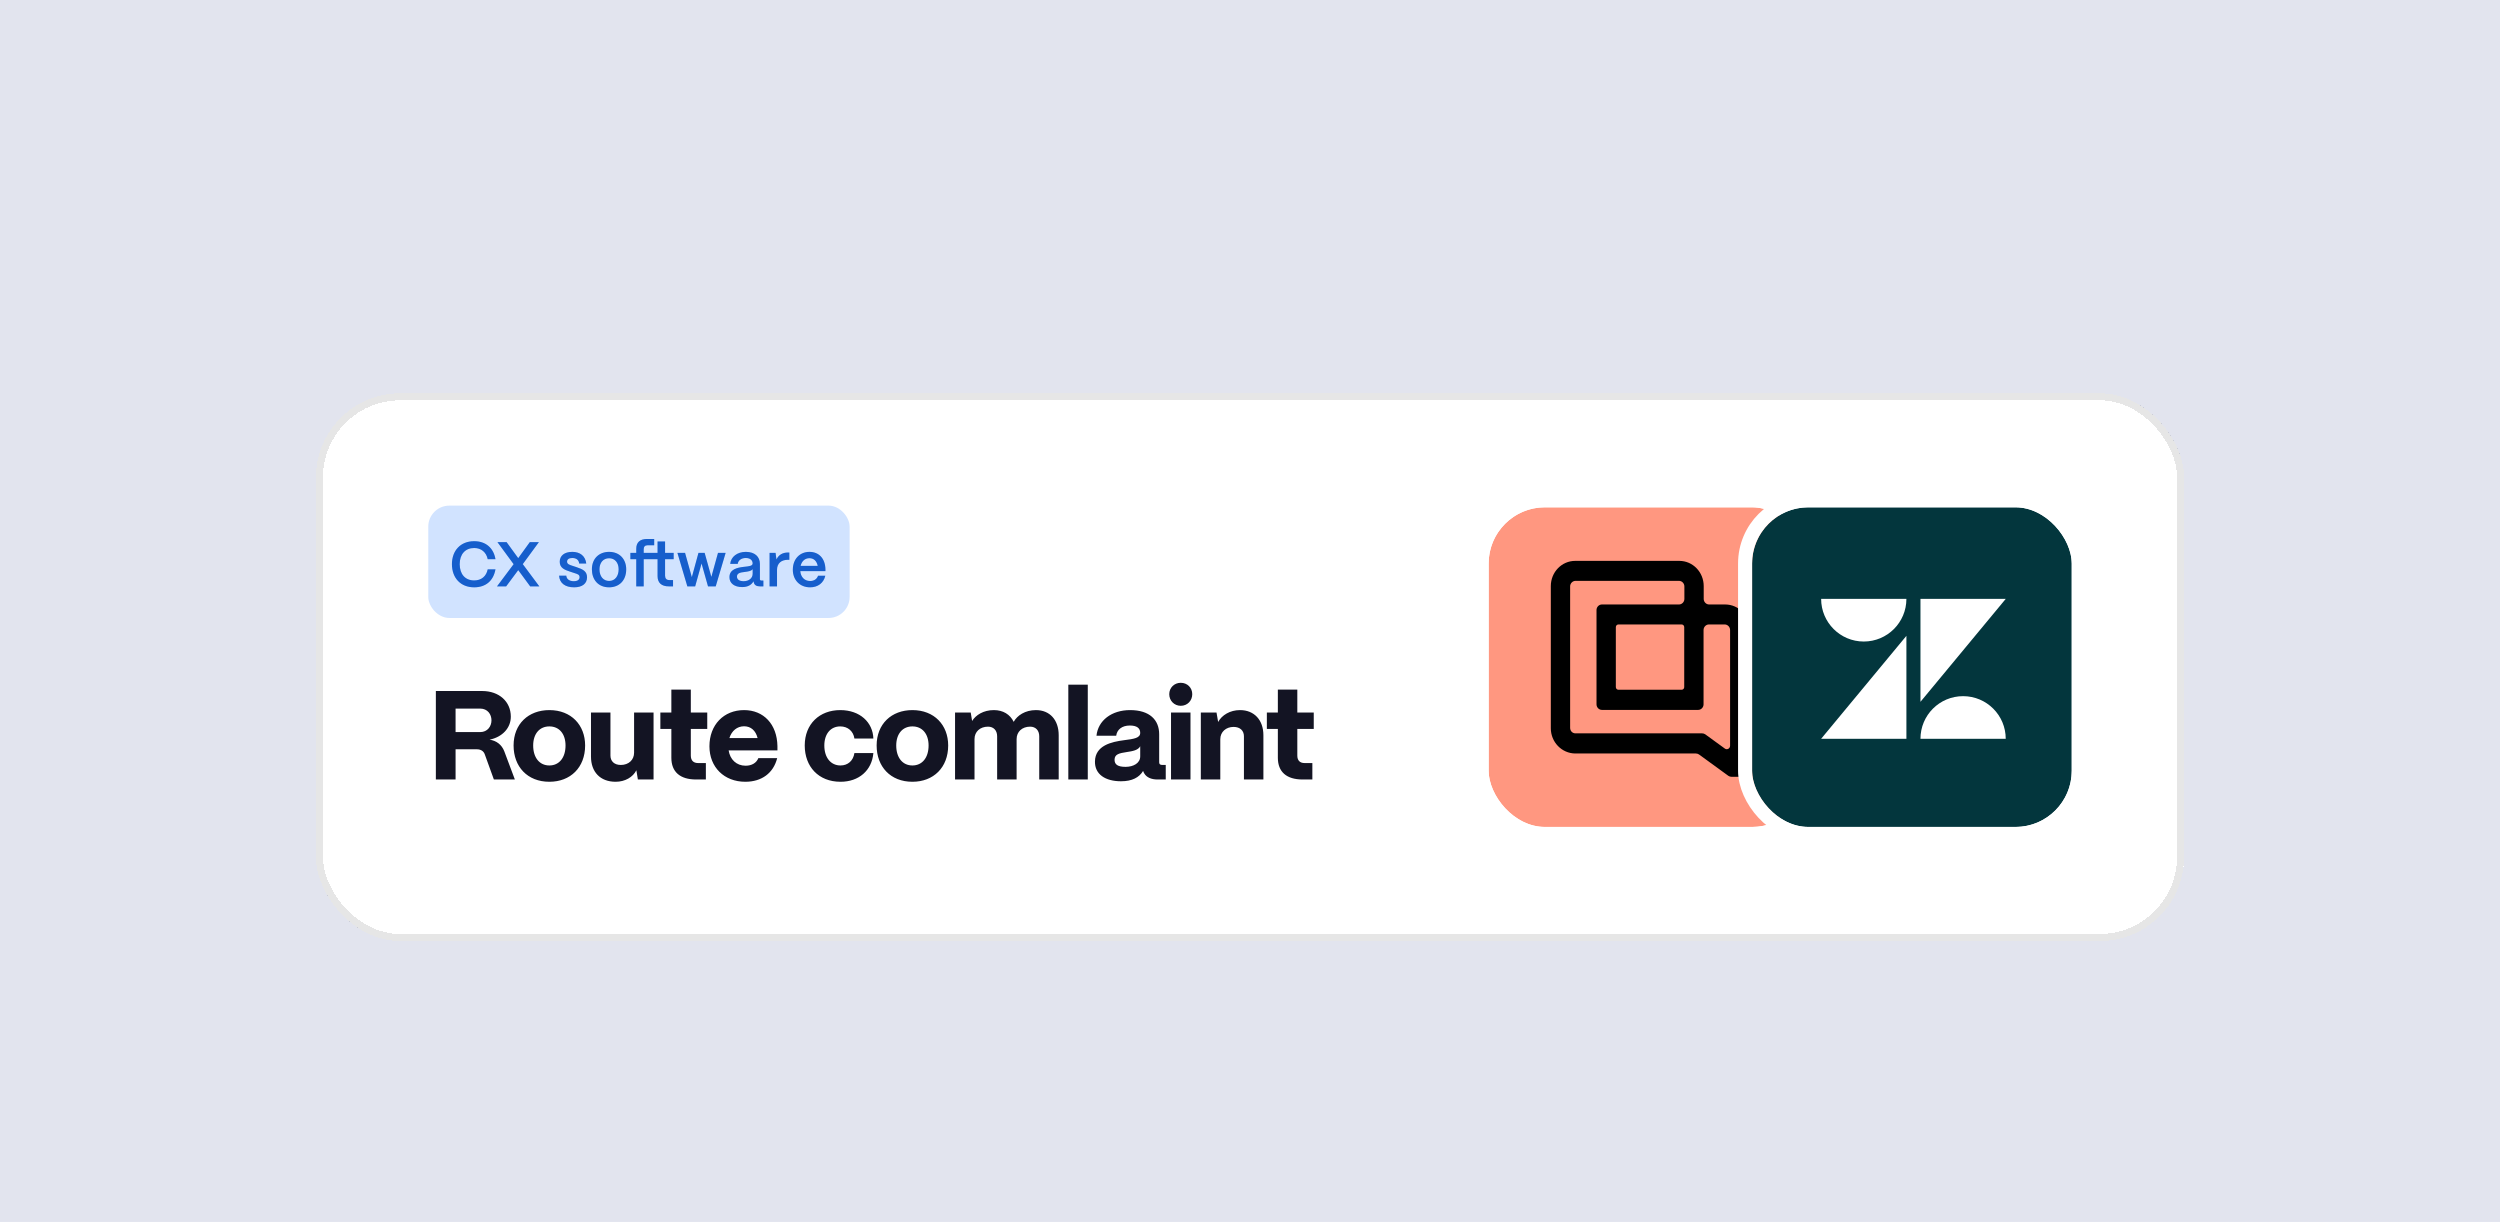
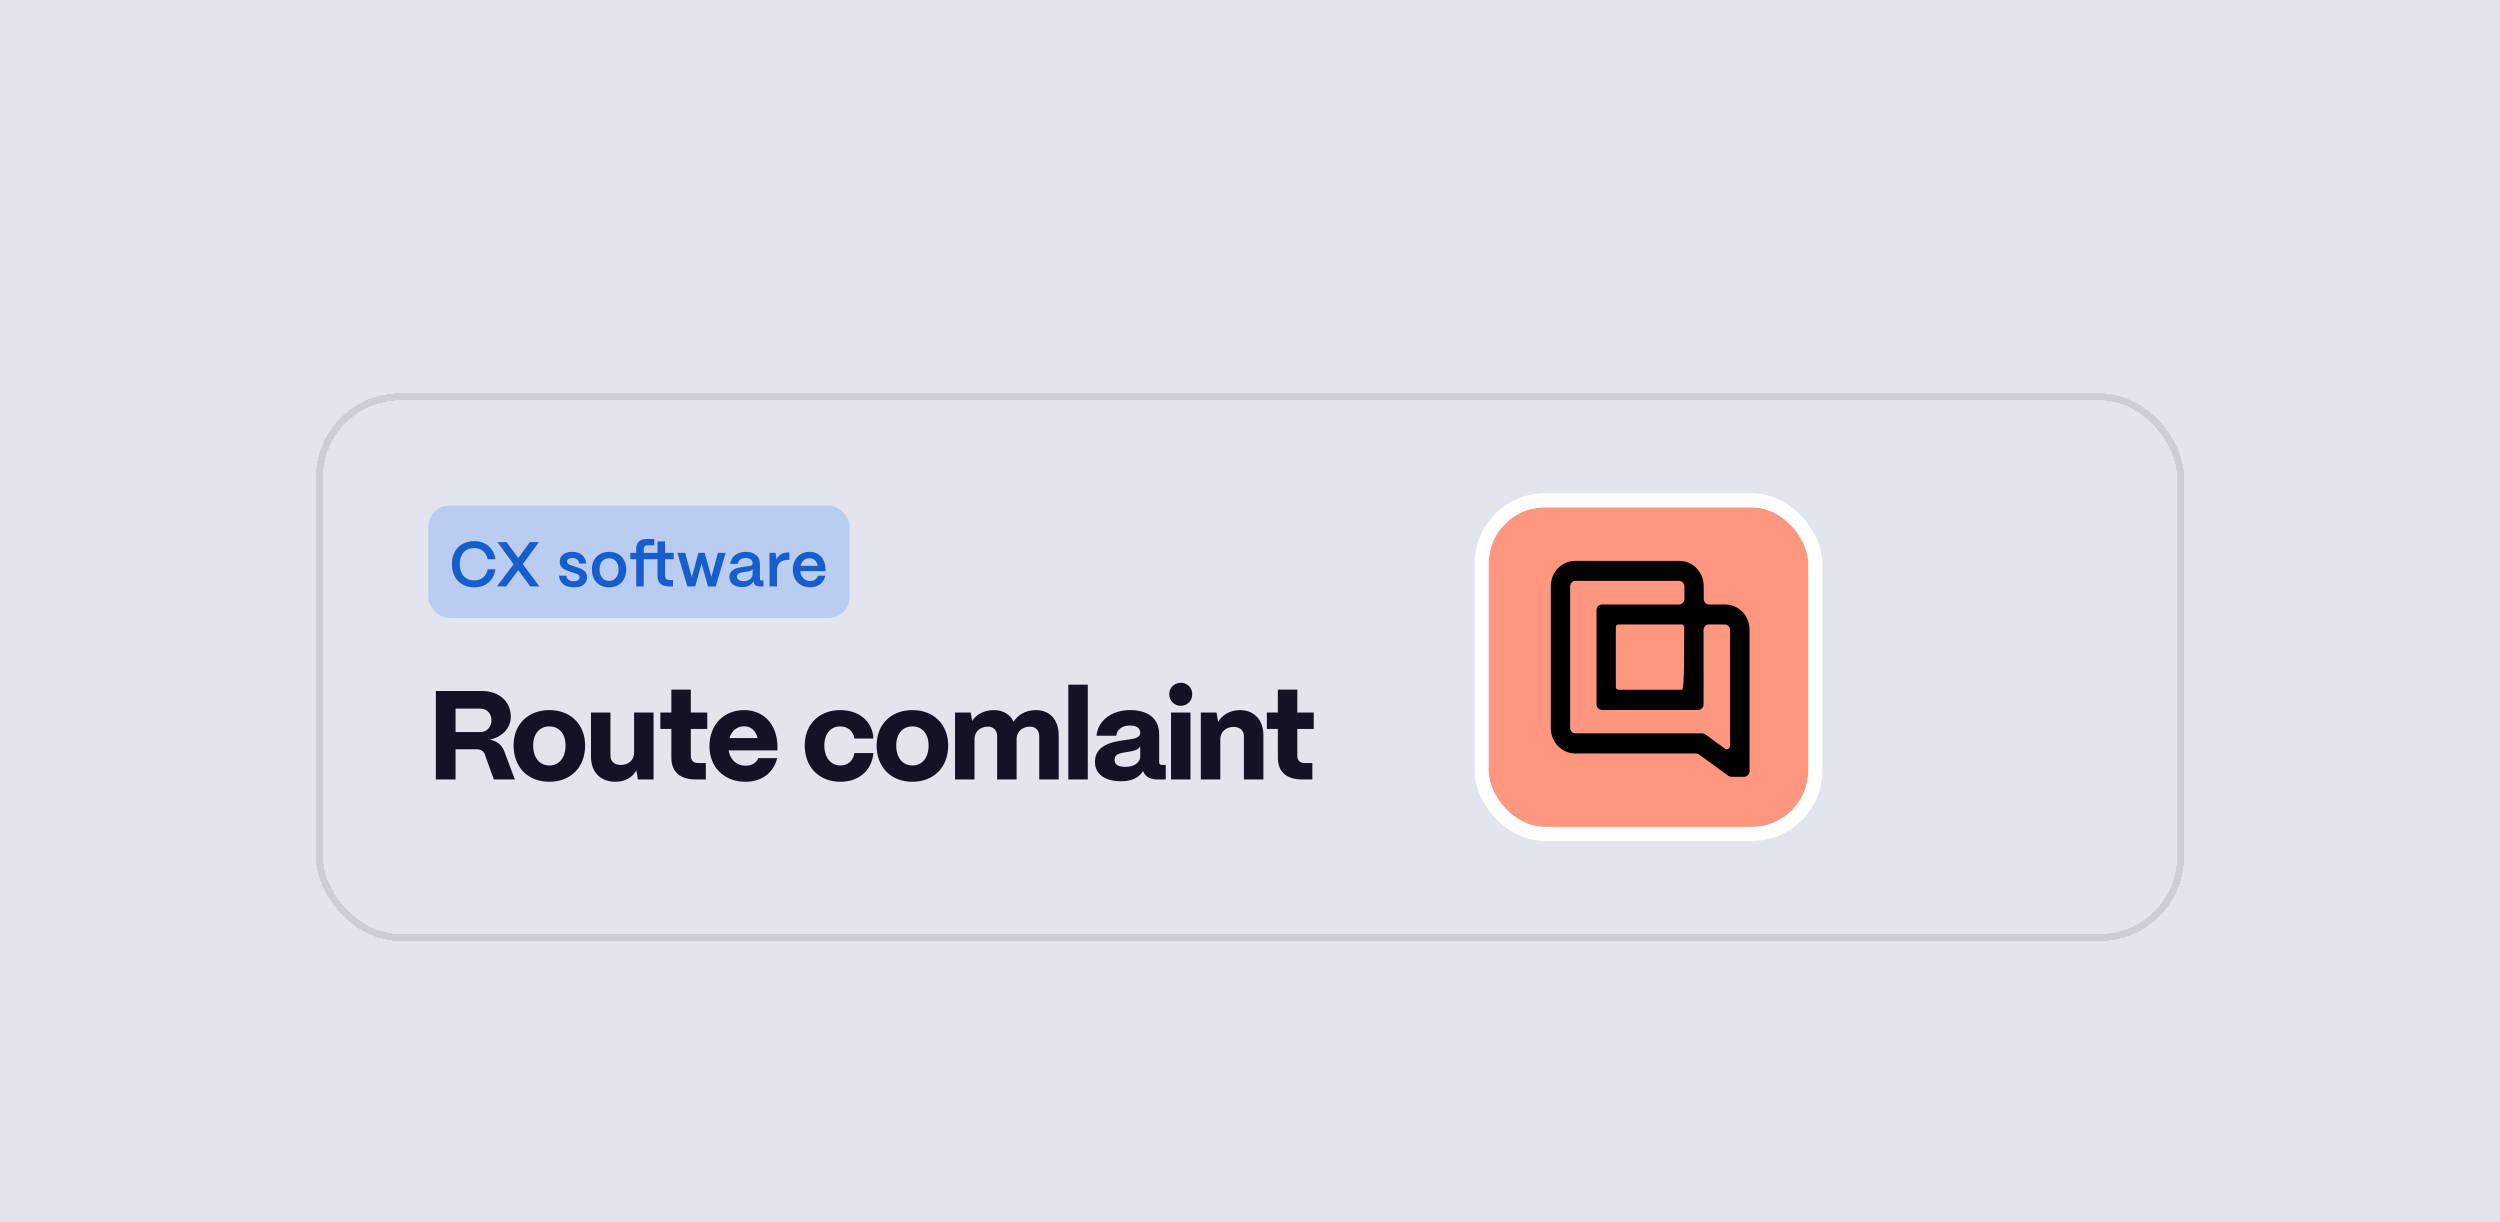
<svg xmlns="http://www.w3.org/2000/svg" width="356" height="174" viewBox="0 0 356 174" fill="none">
  <rect width="356" height="174" fill="#F7F8FB" />
  <rect width="356" height="174" fill="#E2E4EE" />
  <g filter="url(#filter0_d_4355_10377)">
-     <rect x="44.986" y="48" width="266.028" height="78" rx="12" fill="white" shape-rendering="crispEdges" />
    <rect x="45.486" y="48.5" width="265.028" height="77" rx="11.5" stroke="black" stroke-opacity="0.1" shape-rendering="crispEdges" />
    <rect x="60.986" y="64" width="60" height="16" rx="3" fill="#1B76FF" fill-opacity="0.2" />
    <path d="M67.523 75.635C65.588 75.635 64.355 74.303 64.355 72.332C64.355 70.424 65.561 69.065 67.523 69.065C69.161 69.065 70.286 70.019 70.556 71.63H69.449C69.251 70.64 68.522 70.037 67.523 70.037C66.254 70.037 65.462 70.928 65.462 72.332C65.462 73.772 66.254 74.654 67.523 74.654C68.54 74.654 69.251 74.069 69.449 73.07H70.556C70.268 74.708 69.17 75.635 67.523 75.635ZM72.077 75.5H70.772L73.139 72.341L70.835 69.2H72.14L73.796 71.477L75.443 69.2H76.739L74.444 72.332L76.802 75.5H75.497L73.796 73.187L72.077 75.5ZM81.757 75.635C80.452 75.635 79.678 75.023 79.615 73.979H80.641C80.677 74.492 81.118 74.762 81.703 74.762C82.243 74.762 82.531 74.555 82.531 74.186C82.531 73.817 82.225 73.745 81.811 73.61L81.181 73.403C80.389 73.142 79.705 72.872 79.705 71.99C79.705 71.144 80.353 70.586 81.496 70.586C82.603 70.586 83.359 71.171 83.485 72.251H82.477C82.423 71.711 82.036 71.459 81.487 71.459C81.019 71.459 80.749 71.657 80.749 71.981C80.749 72.35 81.163 72.449 81.505 72.566L82.081 72.755C83.026 73.07 83.593 73.358 83.593 74.213C83.593 75.095 82.927 75.635 81.757 75.635ZM86.734 75.635C85.186 75.635 84.286 74.546 84.286 73.07C84.286 71.513 85.339 70.586 86.734 70.586C88.273 70.586 89.173 71.666 89.173 73.07C89.173 74.681 88.156 75.635 86.734 75.635ZM86.734 74.726C87.589 74.726 88.093 74.024 88.093 73.07C88.093 72.125 87.562 71.495 86.734 71.495C85.906 71.495 85.366 72.125 85.366 73.07C85.366 74.114 85.951 74.726 86.734 74.726ZM91.664 75.5H90.602V71.63H89.765V70.73H90.602V70.136C90.602 69.236 91.133 68.75 92.123 68.75H93.158V69.65H92.195C91.853 69.65 91.664 69.848 91.664 70.208V70.73H93.635V69.101H94.706V70.73H95.93V71.63H94.706V73.97C94.706 74.375 94.913 74.6 95.3 74.6H95.84V75.5H95.228C94.193 75.5 93.635 74.987 93.635 74.042V71.63H91.664V75.5ZM98.993 75.5H97.877L96.464 70.73H97.553L98.516 74.186L99.461 70.73H100.343L101.297 74.15L102.242 70.73H103.331L101.918 75.5H100.82L99.902 72.242L98.993 75.5ZM105.682 75.599C104.584 75.599 103.864 75.068 103.873 74.177C103.882 73.061 104.989 72.827 105.916 72.719C106.636 72.638 107.167 72.611 107.176 72.233C107.167 71.765 106.807 71.459 106.195 71.459C105.565 71.459 105.115 71.801 105.052 72.296H103.981C104.08 71.288 104.98 70.586 106.213 70.586C107.5 70.586 108.211 71.288 108.211 72.305V74.465C108.211 74.6 108.283 74.672 108.445 74.672H108.706V75.5H108.202C107.716 75.5 107.419 75.302 107.338 74.942C107.32 74.897 107.302 74.834 107.293 74.78C107.014 75.293 106.492 75.599 105.682 75.599ZM105.898 74.762C106.627 74.762 107.176 74.348 107.176 73.709V73.043C106.996 73.322 106.537 73.385 106.033 73.448C105.439 73.52 104.944 73.601 104.944 74.105C104.944 74.519 105.277 74.762 105.898 74.762ZM110.648 75.5H109.586V70.73H110.441L110.567 71.666C110.873 71.018 111.431 70.676 112.223 70.676H112.403V71.711H112.223C111.233 71.711 110.648 72.242 110.648 73.142V75.5ZM115.355 75.635C113.897 75.635 112.898 74.591 112.898 73.133C112.898 71.558 113.933 70.586 115.265 70.586C116.615 70.586 117.515 71.531 117.542 73.079V73.331H113.96C114.032 74.168 114.554 74.735 115.364 74.735C115.913 74.735 116.327 74.465 116.489 73.988H117.524C117.281 75.014 116.48 75.635 115.355 75.635ZM114.005 72.584H116.444C116.309 71.9 115.886 71.486 115.265 71.486C114.635 71.486 114.167 71.9 114.005 72.584Z" fill="#1B76FF" />
    <path d="M67.523 75.635C65.588 75.635 64.355 74.303 64.355 72.332C64.355 70.424 65.561 69.065 67.523 69.065C69.161 69.065 70.286 70.019 70.556 71.63H69.449C69.251 70.64 68.522 70.037 67.523 70.037C66.254 70.037 65.462 70.928 65.462 72.332C65.462 73.772 66.254 74.654 67.523 74.654C68.54 74.654 69.251 74.069 69.449 73.07H70.556C70.268 74.708 69.17 75.635 67.523 75.635ZM72.077 75.5H70.772L73.139 72.341L70.835 69.2H72.14L73.796 71.477L75.443 69.2H76.739L74.444 72.332L76.802 75.5H75.497L73.796 73.187L72.077 75.5ZM81.757 75.635C80.452 75.635 79.678 75.023 79.615 73.979H80.641C80.677 74.492 81.118 74.762 81.703 74.762C82.243 74.762 82.531 74.555 82.531 74.186C82.531 73.817 82.225 73.745 81.811 73.61L81.181 73.403C80.389 73.142 79.705 72.872 79.705 71.99C79.705 71.144 80.353 70.586 81.496 70.586C82.603 70.586 83.359 71.171 83.485 72.251H82.477C82.423 71.711 82.036 71.459 81.487 71.459C81.019 71.459 80.749 71.657 80.749 71.981C80.749 72.35 81.163 72.449 81.505 72.566L82.081 72.755C83.026 73.07 83.593 73.358 83.593 74.213C83.593 75.095 82.927 75.635 81.757 75.635ZM86.734 75.635C85.186 75.635 84.286 74.546 84.286 73.07C84.286 71.513 85.339 70.586 86.734 70.586C88.273 70.586 89.173 71.666 89.173 73.07C89.173 74.681 88.156 75.635 86.734 75.635ZM86.734 74.726C87.589 74.726 88.093 74.024 88.093 73.07C88.093 72.125 87.562 71.495 86.734 71.495C85.906 71.495 85.366 72.125 85.366 73.07C85.366 74.114 85.951 74.726 86.734 74.726ZM91.664 75.5H90.602V71.63H89.765V70.73H90.602V70.136C90.602 69.236 91.133 68.75 92.123 68.75H93.158V69.65H92.195C91.853 69.65 91.664 69.848 91.664 70.208V70.73H93.635V69.101H94.706V70.73H95.93V71.63H94.706V73.97C94.706 74.375 94.913 74.6 95.3 74.6H95.84V75.5H95.228C94.193 75.5 93.635 74.987 93.635 74.042V71.63H91.664V75.5ZM98.993 75.5H97.877L96.464 70.73H97.553L98.516 74.186L99.461 70.73H100.343L101.297 74.15L102.242 70.73H103.331L101.918 75.5H100.82L99.902 72.242L98.993 75.5ZM105.682 75.599C104.584 75.599 103.864 75.068 103.873 74.177C103.882 73.061 104.989 72.827 105.916 72.719C106.636 72.638 107.167 72.611 107.176 72.233C107.167 71.765 106.807 71.459 106.195 71.459C105.565 71.459 105.115 71.801 105.052 72.296H103.981C104.08 71.288 104.98 70.586 106.213 70.586C107.5 70.586 108.211 71.288 108.211 72.305V74.465C108.211 74.6 108.283 74.672 108.445 74.672H108.706V75.5H108.202C107.716 75.5 107.419 75.302 107.338 74.942C107.32 74.897 107.302 74.834 107.293 74.78C107.014 75.293 106.492 75.599 105.682 75.599ZM105.898 74.762C106.627 74.762 107.176 74.348 107.176 73.709V73.043C106.996 73.322 106.537 73.385 106.033 73.448C105.439 73.52 104.944 73.601 104.944 74.105C104.944 74.519 105.277 74.762 105.898 74.762ZM110.648 75.5H109.586V70.73H110.441L110.567 71.666C110.873 71.018 111.431 70.676 112.223 70.676H112.403V71.711H112.223C111.233 71.711 110.648 72.242 110.648 73.142V75.5ZM115.355 75.635C113.897 75.635 112.898 74.591 112.898 73.133C112.898 71.558 113.933 70.586 115.265 70.586C116.615 70.586 117.515 71.531 117.542 73.079V73.331H113.96C114.032 74.168 114.554 74.735 115.364 74.735C115.913 74.735 116.327 74.465 116.489 73.988H117.524C117.281 75.014 116.48 75.635 115.355 75.635ZM114.005 72.584H116.444C116.309 71.9 115.886 71.486 115.265 71.486C114.635 71.486 114.167 71.9 114.005 72.584Z" fill="black" fill-opacity="0.2" />
    <path d="M64.874 103H62.066V90.4H68.654C71.066 90.4 72.74 91.894 72.74 94.054C72.74 95.674 71.534 96.952 69.716 97.33C70.706 97.474 71.444 98.05 71.804 98.968L73.316 103H70.328L69.032 99.418C68.87 98.95 68.456 98.698 67.898 98.698H64.874V103ZM64.874 92.902V96.25H68.366C69.446 96.25 69.986 95.404 69.986 94.576C69.986 93.73 69.446 92.902 68.366 92.902H64.874ZM78.228 103.324C75.096 103.324 73.134 101.164 73.134 98.158C73.134 95.098 75.24 93.118 78.228 93.118C81.342 93.118 83.322 95.242 83.322 98.158C83.322 101.29 81.234 103.324 78.228 103.324ZM78.228 101.002C79.632 101.002 80.532 99.886 80.532 98.158C80.532 96.502 79.632 95.44 78.228 95.44C76.824 95.44 75.924 96.502 75.924 98.158C75.924 99.886 76.824 101.002 78.228 101.002ZM87.666 103.324C85.47 103.324 84.156 101.92 84.156 99.742V93.46H86.928V99.598C86.928 100.39 87.468 100.93 88.404 100.93C89.52 100.93 90.294 100.21 90.294 99.184V93.46H93.066V103H90.834L90.618 101.686C90.132 102.658 89.016 103.324 87.666 103.324ZM100.515 103H99.129C96.843 103 95.601 101.92 95.601 99.904V95.8H94.035V93.46H95.601V90.202H98.373V93.46H100.713V95.8H98.373V99.598C98.373 100.282 98.733 100.66 99.417 100.66H100.515V103ZM106.135 103.324C103.129 103.324 101.023 101.254 101.023 98.266C101.023 95.224 103.057 93.118 105.955 93.118C108.727 93.118 110.653 95.116 110.707 98.248V98.86H103.759C103.957 100.156 104.875 101.038 106.171 101.038C107.053 101.038 107.719 100.642 107.989 99.958H110.671C110.131 102.1 108.457 103.324 106.135 103.324ZM103.867 97.096H107.881C107.611 96.034 106.927 95.422 105.955 95.422C104.965 95.422 104.191 96.07 103.867 97.096ZM119.688 103.324C116.556 103.324 114.594 101.164 114.594 98.158C114.594 95.098 116.7 93.118 119.652 93.118C122.46 93.118 124.296 94.864 124.368 97.168H121.668C121.524 96.142 120.75 95.44 119.652 95.44C118.284 95.44 117.384 96.502 117.384 98.158C117.384 99.886 118.302 101.002 119.688 101.002C120.75 101.002 121.506 100.318 121.668 99.238H124.368C124.152 101.722 122.298 103.324 119.688 103.324ZM129.927 103.324C126.795 103.324 124.833 101.164 124.833 98.158C124.833 95.098 126.939 93.118 129.927 93.118C133.041 93.118 135.021 95.242 135.021 98.158C135.021 101.29 132.933 103.324 129.927 103.324ZM129.927 101.002C131.331 101.002 132.231 99.886 132.231 98.158C132.231 96.502 131.331 95.44 129.927 95.44C128.523 95.44 127.623 96.502 127.623 98.158C127.623 99.886 128.523 101.002 129.927 101.002ZM138.771 103H135.999V93.46H138.231L138.429 94.666C138.951 93.82 140.049 93.118 141.525 93.118C142.839 93.118 143.829 93.73 144.351 94.792C144.837 93.892 145.971 93.118 147.519 93.118C149.499 93.118 150.759 94.522 150.759 96.7V103H147.987V96.844C147.987 96.016 147.483 95.476 146.691 95.476C145.557 95.476 144.765 96.196 144.765 97.24V103H141.993V96.844C141.993 96.016 141.489 95.476 140.697 95.476C139.563 95.476 138.771 96.196 138.771 97.24V103ZM154.9 103H152.128V89.5H154.9V103ZM159.63 103.252C157.398 103.252 155.886 102.262 155.922 100.426C155.958 98.158 158.262 97.636 160.08 97.402C161.484 97.222 162.366 97.096 162.366 96.358C162.366 95.71 161.916 95.314 160.89 95.314C159.756 95.314 159.054 95.908 158.946 96.772H156.138C156.354 94.612 158.28 93.118 160.926 93.118C163.716 93.118 165.066 94.522 165.066 96.556V100.552C165.066 100.804 165.192 100.93 165.516 100.93H166.002V103H164.832C163.932 103 163.266 102.694 162.942 102.136C162.87 102.028 162.816 101.902 162.78 101.776C162.222 102.712 161.214 103.252 159.63 103.252ZM160.278 101.2C161.394 101.2 162.366 100.678 162.366 99.706V98.266C162.078 98.824 161.304 98.968 160.44 99.094C159.378 99.256 158.712 99.4 158.712 100.192C158.712 100.858 159.162 101.2 160.278 101.2ZM168.139 92.506C167.221 92.506 166.501 91.786 166.501 90.85C166.501 89.932 167.221 89.23 168.139 89.23C169.075 89.23 169.777 89.932 169.777 90.85C169.777 91.786 169.075 92.506 168.139 92.506ZM169.525 103H166.753V93.46H169.525V103ZM173.77 103H170.998V93.46H173.23L173.464 94.81C173.986 93.838 175.156 93.118 176.578 93.118C178.594 93.118 179.908 94.522 179.908 96.7V103H177.136V96.844C177.136 96.052 176.596 95.512 175.66 95.512C174.598 95.512 173.77 96.214 173.77 97.258V103ZM186.88 103H185.494C183.208 103 181.966 101.92 181.966 99.904V95.8H180.4V93.46H181.966V90.202H184.738V93.46H187.078V95.8H184.738V99.598C184.738 100.282 185.098 100.66 185.782 100.66H186.88V103Z" fill="#131423" />
    <g clip-path="url(#clip0_4355_10377)">
      <rect width="46" height="46" transform="translate(211.986 64.243)" fill="#FF9780" />
-       <path fill-rule="evenodd" clip-rule="evenodd" d="M246.56 102.616H248.351C248.766 102.616 249.115 102.255 249.137 101.826V81.667C249.137 79.68 247.587 78.077 245.665 78.077H243.372C242.957 78.077 242.608 77.716 242.608 77.287V75.459C242.608 73.472 241.057 71.869 239.136 71.869H224.308C222.386 71.869 220.836 73.472 220.836 75.459V95.708C220.836 97.672 222.386 99.275 224.308 99.298H241.494C241.647 99.298 241.8 99.343 241.931 99.433L246.124 102.481C246.255 102.571 246.408 102.616 246.56 102.616ZM242.389 96.431H224.352C223.915 96.431 223.587 96.092 223.587 95.641V75.504C223.587 75.075 223.937 74.714 224.352 74.714H239.092C239.507 74.714 239.856 75.075 239.856 75.504V77.287C239.856 77.716 239.507 78.077 239.092 78.077H228.108C227.693 78.077 227.343 78.439 227.343 78.867V92.3C227.343 92.728 227.693 93.09 228.108 93.09H241.822C242.237 93.09 242.586 92.728 242.586 92.3V81.712C242.586 81.283 242.935 80.922 243.35 80.922H245.6C246.015 80.922 246.364 81.283 246.364 81.712V98.191C246.364 98.598 245.927 98.823 245.622 98.598L242.826 96.566C242.695 96.476 242.542 96.431 242.389 96.431ZM239.463 90.222H230.466C230.27 90.222 230.095 90.064 230.095 89.839V81.305C230.095 81.102 230.248 80.922 230.466 80.922H239.463C239.66 80.922 239.834 81.08 239.834 81.305V89.839C239.834 90.042 239.682 90.222 239.463 90.222Z" fill="black" />
+       <path fill-rule="evenodd" clip-rule="evenodd" d="M246.56 102.616H248.351C248.766 102.616 249.115 102.255 249.137 101.826V81.667C249.137 79.68 247.587 78.077 245.665 78.077H243.372C242.957 78.077 242.608 77.716 242.608 77.287V75.459C242.608 73.472 241.057 71.869 239.136 71.869H224.308C222.386 71.869 220.836 73.472 220.836 75.459V95.708C220.836 97.672 222.386 99.275 224.308 99.298H241.494C241.647 99.298 241.8 99.343 241.931 99.433L246.124 102.481C246.255 102.571 246.408 102.616 246.56 102.616ZM242.389 96.431H224.352C223.915 96.431 223.587 96.092 223.587 95.641V75.504C223.587 75.075 223.937 74.714 224.352 74.714H239.092C239.507 74.714 239.856 75.075 239.856 75.504V77.287C239.856 77.716 239.507 78.077 239.092 78.077H228.108C227.693 78.077 227.343 78.439 227.343 78.867V92.3C227.343 92.728 227.693 93.09 228.108 93.09H241.822C242.237 93.09 242.586 92.728 242.586 92.3V81.712C242.586 81.283 242.935 80.922 243.35 80.922H245.6C246.015 80.922 246.364 81.283 246.364 81.712V98.191C246.364 98.598 245.927 98.823 245.622 98.598L242.826 96.566C242.695 96.476 242.542 96.431 242.389 96.431ZM239.463 90.222H230.466C230.27 90.222 230.095 90.064 230.095 89.839V81.305C230.095 81.102 230.248 80.922 230.466 80.922H239.463C239.66 80.922 239.834 81.08 239.834 81.305C239.834 90.042 239.682 90.222 239.463 90.222Z" fill="black" />
    </g>
    <rect x="210.986" y="63.243" width="47.514" height="47.514" rx="9" stroke="white" stroke-width="2" />
    <g clip-path="url(#clip1_4355_10377)">
      <rect width="46" height="46" transform="translate(249.473 64.243)" fill="#03363D" />
      <path d="M271.472 82.544V97.203H259.33L271.472 82.544ZM271.472 77.283C271.472 80.635 268.753 83.354 265.401 83.354C262.049 83.354 259.33 80.635 259.33 77.283H271.472ZM273.474 97.203C273.474 93.848 276.19 91.133 279.545 91.133C282.9 91.133 285.616 93.852 285.616 97.203H273.474ZM273.474 91.94V77.283H285.616L273.474 91.94Z" fill="white" />
    </g>
-     <rect x="248.5" y="63.243" width="47.514" height="47.514" rx="9" stroke="white" stroke-width="2" />
  </g>
  <defs>
    <filter id="filter0_d_4355_10377" x="28.986" y="40" width="298.027" height="110" filterUnits="userSpaceOnUse" color-interpolation-filters="sRGB">
      <feFlood flood-opacity="0" result="BackgroundImageFix" />
      <feColorMatrix in="SourceAlpha" type="matrix" values="0 0 0 0 0 0 0 0 0 0 0 0 0 0 0 0 0 0 127 0" result="hardAlpha" />
      <feOffset dy="8" />
      <feGaussianBlur stdDeviation="8" />
      <feComposite in2="hardAlpha" operator="out" />
      <feColorMatrix type="matrix" values="0 0 0 0 0 0 0 0 0 0 0 0 0 0 0 0 0 0 0.1 0" />
      <feBlend mode="normal" in2="BackgroundImageFix" result="effect1_dropShadow_4355_10377" />
      <feBlend mode="normal" in="SourceGraphic" in2="effect1_dropShadow_4355_10377" result="shape" />
    </filter>
    <clipPath id="clip0_4355_10377">
      <rect x="211.986" y="64.243" width="45.514" height="45.514" rx="8" fill="white" />
    </clipPath>
    <clipPath id="clip1_4355_10377">
-       <rect x="249.5" y="64.243" width="45.514" height="45.514" rx="8" fill="white" />
-     </clipPath>
+       </clipPath>
  </defs>
</svg>